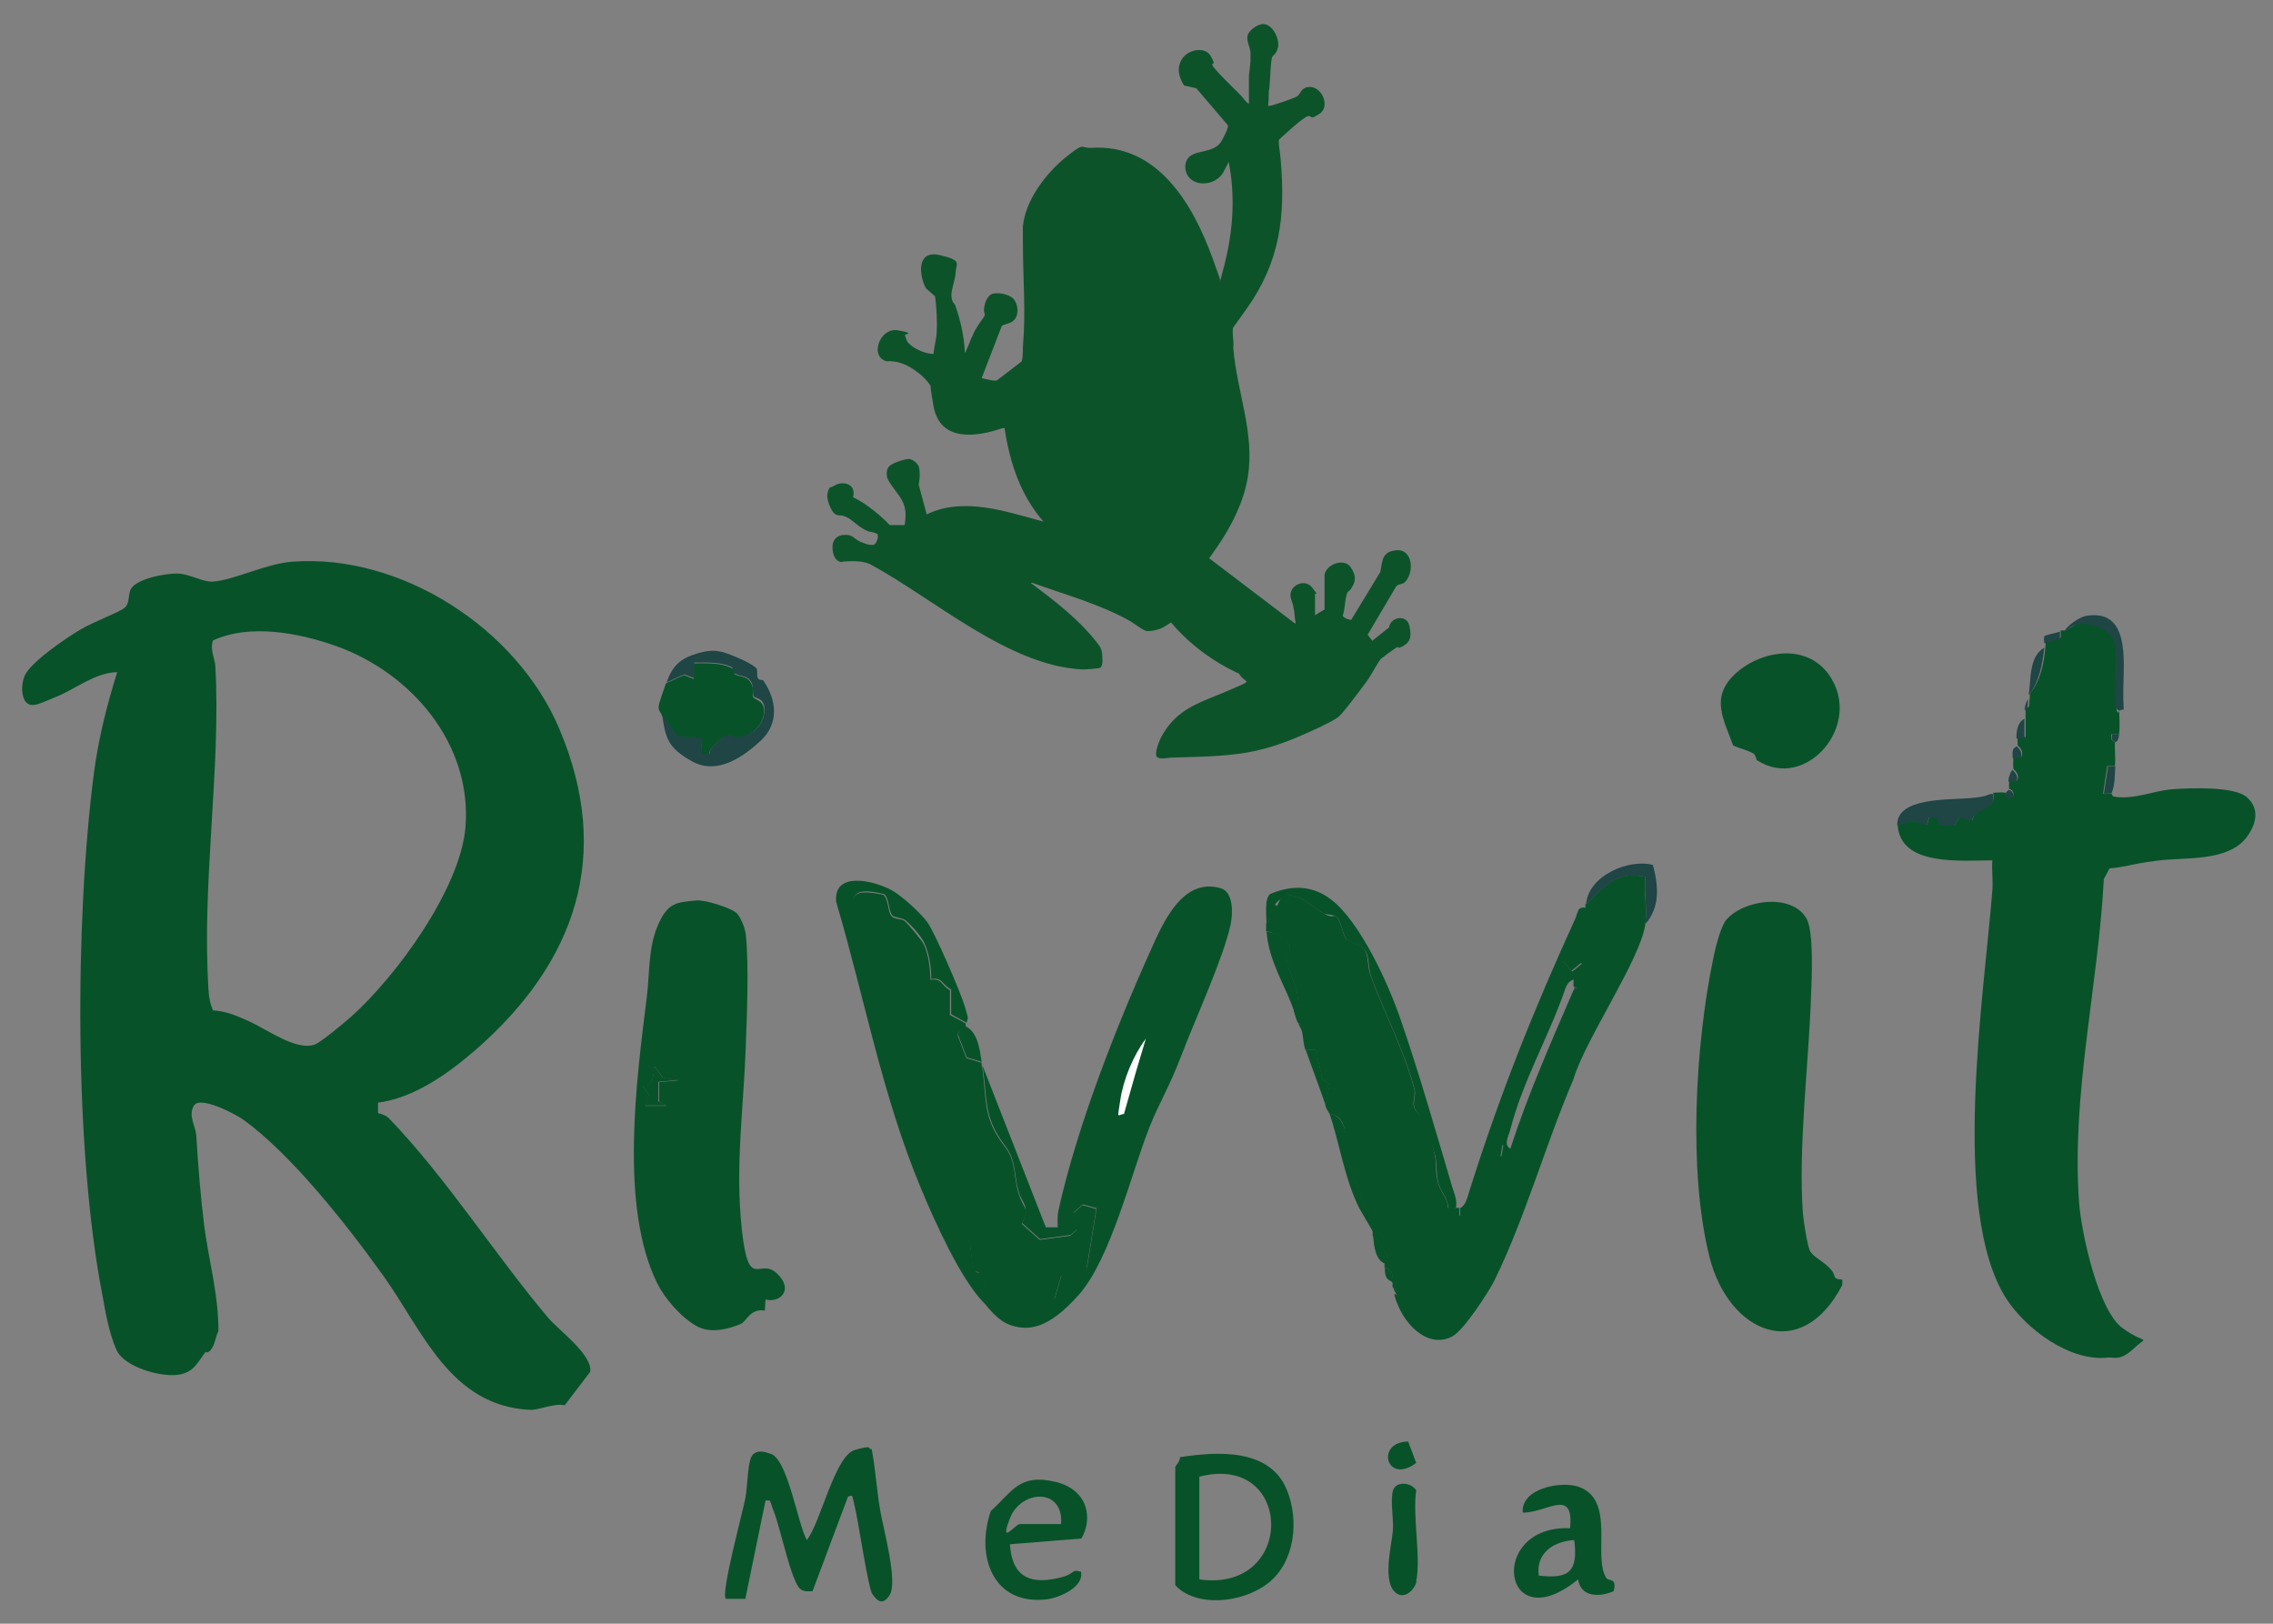
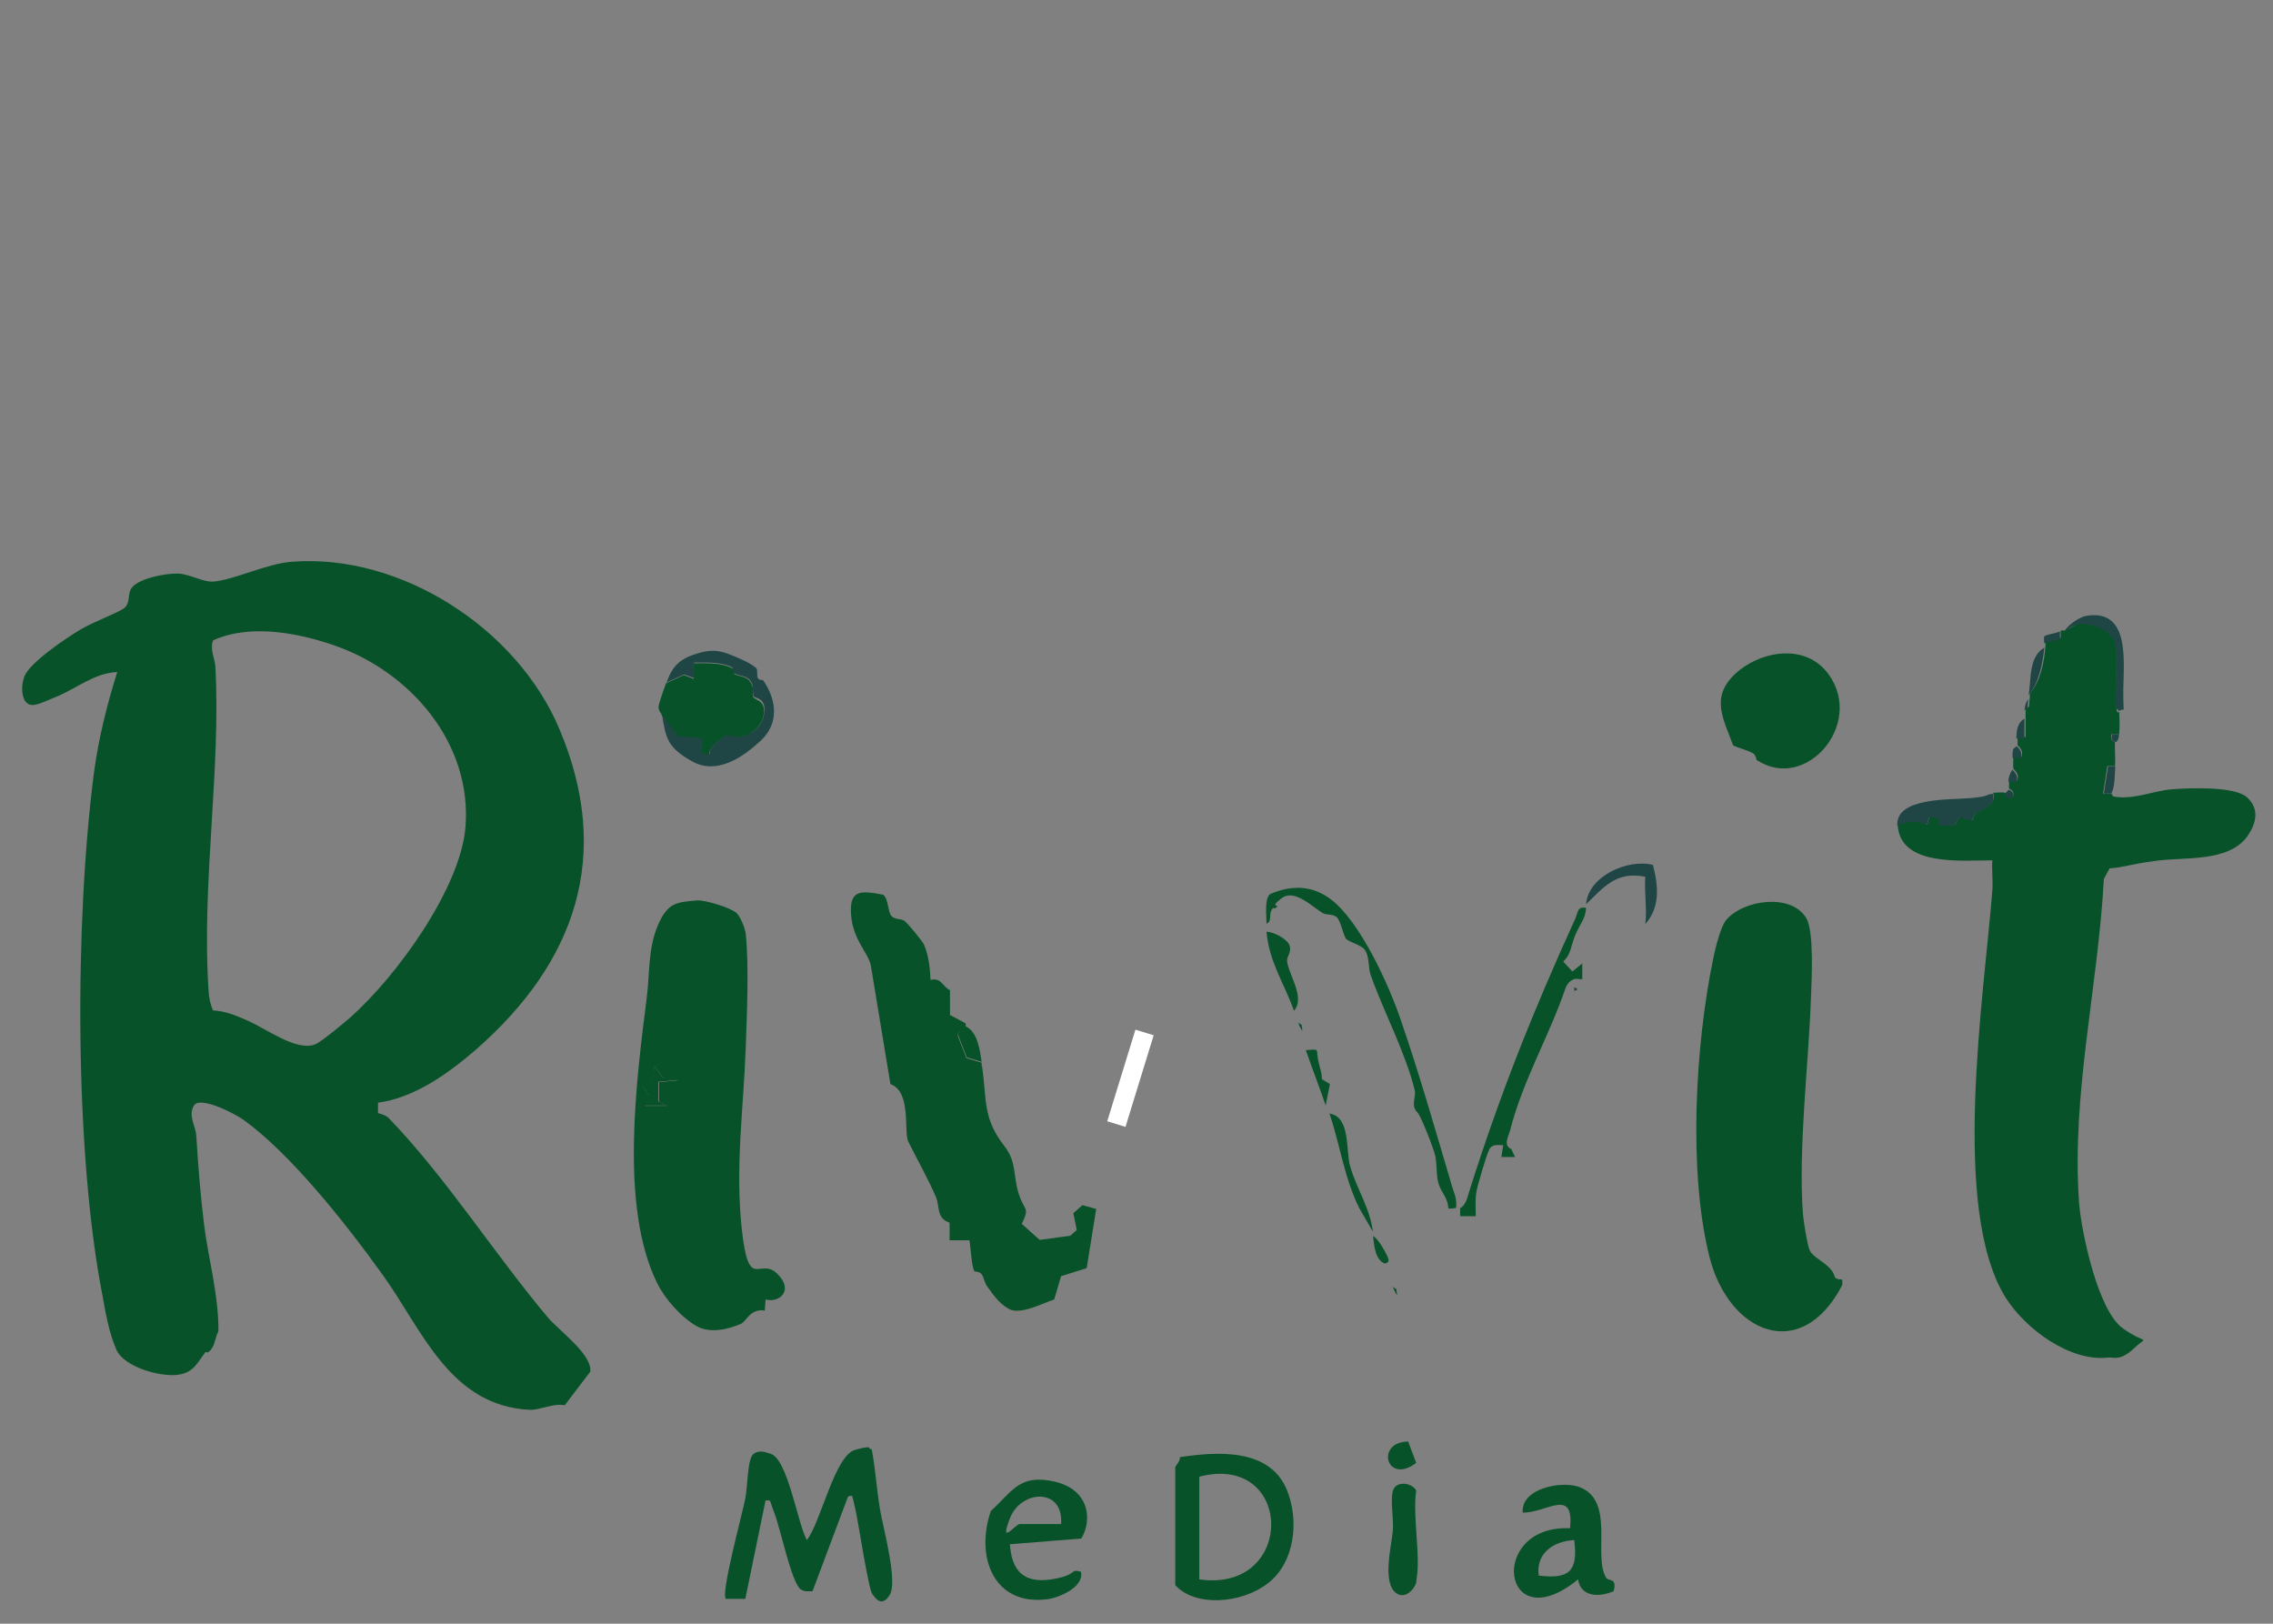
<svg xmlns="http://www.w3.org/2000/svg" id="Layer_1" version="1.1" viewBox="0 0 595.3 425.2">
  <rect x="0" y="0" width="595.3" height="425.2" fill="#808080" stroke="none" />
  <rect x="293.4" y="269.9" width="5" height="25.1" transform="translate(96.3 -74.6) rotate(17.1)" fill="#fff" />
  <g>
    <path d="M99,288.5v3c1.3.3,2.3.7,3.1,1.6,14.8,15.4,27.5,35.4,41.3,51.8,2.9,3.5,11.7,9.7,11.2,14.3l-6.7,8.8c-3-.6-6.6,1.3-9.1,1.2-20.9-1-28.1-20.7-38.4-35.1s-24.6-32.2-36.7-40.9c-2.1-1.5-11.3-6.3-12.9-3.7s.4,5.3.6,7.8c.5,8,1.1,15.8,2.1,23.8s3.8,18.2,3.7,27.5c-.8,1.5-.9,3.6-2,4.9s-1.2.2-1.4.6c-2.1,2.7-3,5.3-7.1,5.9-4.6.7-14.2-2-16.2-6.5s-3-10.5-3.6-13.9c-7.5-38.1-7.3-98.7-2.3-137.2,1.2-9,3.4-17.8,6.1-26.4-5.9.2-10.7,4.3-15.8,6.4s-7,3.3-8.5.9c-.9-2-.7-4.3,0-6.2,1.4-3.6,10.9-10,14.6-12.2s10.4-4.6,11.7-5.8.8-3.2,1.5-4.7c1.4-2.9,9.3-4.3,12.4-4.2s6.6,2.3,9.2,2.1c5.5-.4,13.9-4.7,20.7-5.2,28.6-2.2,59,17.6,70,43.8,14,33.1,4.3,61.1-21.9,84-7.3,6.3-16.2,12.7-25.9,13.9ZM55.7,264.6c3.2.1,6.3,1.4,9.2,2.7,4.8,2.1,12.8,8.1,17.6,6.2,1.6-.6,7.7-5.7,9.4-7.2,11.9-10.6,28.6-33.5,30-49.6,1.8-21.9-14.2-40.6-34.1-47.6-9.7-3.4-22.4-5.8-32-1.4-.9,2.4.5,4.8.6,6.8,1.5,26.8-3.6,56.6-1.8,84.6.1,2,.4,3.7,1.2,5.5Z" fill="#085229" />
    <path d="M555,186.1c.1,1.8.2,4.4,0,6.2h-2.1s.1,1.4.1,1.4l.9.7c-.1,2,.2,4.2,0,6.2h-2c0,0-1.1,7.2-1.1,7.2.6.3,1.5-.1,2,0s.3.7.8.8c5.3.9,10.2-1.5,15.2-1.9s16.5-.8,19.7,2.1,2.6,6.7,0,10.3c-4.9,6.7-16.2,5.3-23.7,6.3s-8.2,1.7-12.3,2l-1.5,2.8c-1.5,28.2-8.5,56.2-6.5,84.6.6,8,5,28.4,11.4,33s6.8,1.7,3.1,5.2-5.3,2.4-6.8,2.5c-10,1.2-21.6-7.4-26.8-15.5-14.7-23.1-5.7-79.7-3.6-106.9.2-2.6-.2-5.2,0-7.8-8,0-24.2,1.7-24.8-9.3,2.9-1,4.9-1.5,7.7,0l.6-2.1h2.1s.6,2.1.6,2.1h4s1.2-2.2,1.2-2.2l3.5,1c0-3.7,6.5-2.5,5.3-7.2.9,0,2.4-.2,3.1,0s.3,1.6,2.1,1c.5-1.8-1-1.9-1-2.1-.1-.5,0-1.5,0-2.1h2.1c.8-1.8-1-2.9-1-3.1-.1-.9,0-2.1,0-3.1h2.1c.8-1.8-1-2.9-1-3.1,0-.6,0-1.4,0-2.1h2.1c0-1.7,0-3.5,0-5.2s0-1.4,0-2.1l.9-.7.2-2.4c0-.3,0-.7,0-1,2.8-3.1,3.8-8.3,4.1-12.4s0-.7,0-1l4-1.2v-1.9c.4-.1.8.1,1.1,0,1.3-.4,2.6-1.6,3.8-1.9,2.7-.6,7.9,1.5,9.1,4s.3,13,.5,17.1,1,1.4,1,1.5Z" fill="#085229" />
-     <path d="M415.4,236.8c4.8-4.8,8-8.8,15.5-7.2-.4,4,.5,8.6,0,12.4-1.1,9-15.9,30.5-18.8,40.6-7.3,17-12.6,36.2-20.7,52.7-1.6,3.2-8.2,13.3-11.1,14.7-6,3.1-11.7-2.5-14-7.8s-.2-2.6-.5-3.1l-.2-1.5-.9-.6c-.1-.3.1-.8,0-1,.2-1.8-.1-3.7-2.1-4.1,0-.3,0-.7,0-1s1.2-.3.9-1.3-2.8-5.4-4-5.9c0-.3,0-.7,0-1-.9-6.6-4.3-11.1-6-17.3s.3-12.9-5.4-13.8c0-.3-.7-1-1-2.1l1.1-5.6-2.1-1.3c0-1.8-.6-3.4-1-5.1-.6-2.8.7-2.7-3.2-2.5-.6-1.6-.6-3.9-1-5.2l-.2-1.5-.9-.6c-.4-1-.7-2.1-1-3.1,3.1-3.5-1.6-9.7-1.8-13.1,0-1.2,1-2.5.7-3.8s-4.2-3.7-6.1-3.8c0-.7,0-1.4,0-2.1,1.7-.7.3-2.8,1.7-4.1s.7,0,1-.3c.6-.7.8-1.9,1.3-2.3,3.3-2.5,7.9,2.2,10.7,3.9s2.9.5,3.6,1c1.2.9,1.9,4.9,2.5,5.7s4.2,1.7,5,3c1.1,1.9.7,4.6,1.5,6.6,3.4,9.5,9,20,11.5,30,.5,1.9-1.2,4.1.8,6s4.2,9.1,4.6,11.3c.5,2.4,0,4.6.9,7.4s2.5,3.8,2.5,6.3c.6.3,1.4,0,2,0s.7,0,1,0v2c0,0,4.1,0,4.1,0,0-2.2-.2-4.3.2-6.5s3-10.4,3.4-11.1c.8-1.4,2.3-1,3.6-1l-.5,3.1h3.6s-1-2.1-1-2.1c4.6-14.2,10.6-27.7,16.5-41.4,0-.1.6-.2.8-.5l-.8-.5v-2.1c.5-.2,1.4.1,2.1,0v-4.1s-2.6,2.1-2.6,2.1l-2.4-2.6c2.1-1.9,2.2-4.6,3.2-7s2.7-4.1,2.8-7,0-.7,0-1Z" fill="#085229" />
    <path d="M480.9,334.7c.3.4,1.1.3,1.6.4v1.4c-10.8,20.8-29.8,12.6-34.8-7.4-5.6-22.3-3.7-55.5,1-78.1.5-2.5,1.9-8.3,3.4-10.1,4.5-5.3,17.1-7.1,21-.4,2,3.4,1.4,15.9,1.2,20.6-.6,17.6-3.4,39.6-2.1,56.9.2,2,1.1,8,1.8,9.5s3.3,2.7,5,4.4,1.1,2,1.8,2.9Z" fill="#085229" />
    <path d="M192.9,239.1c1,.9,2.2,3.9,2.4,5.4.9,8.1.3,21.6,0,30.1-.6,16.1-2.8,31.1-1,47.5s4.6,7,9.2,11.4.6,7.8-3,6.8l-.2,2.9c-3.9-.6-4.8,2.9-6.3,3.5-3.5,1.5-8.1,2.5-11.5.6-4-2.2-8.4-7.2-10.4-11.3-9.9-20.1-5.4-53.3-2.7-74.9.8-6.3.3-12.7,2.9-18.8s5.1-6,10.1-6.5c2.2-.2,9,1.9,10.5,3.3ZM173.6,282.2l-2.2-3c-.2,2.2-.3,5.6-3.1,5.2l1.9,2.6-1.3,2.6h5.7s-2-1.1-2-1.1v-5.1c0,0,5.1-.5,5.1-.5l-4-.6Z" fill="#085229" />
-     <path d="M253.1,267.8l-4-2.2v-6.5c-2.4-1.2-2.3-3.3-5.2-2.7,0-3-.5-6.5-1.7-9.2s-4.6-5.9-5.2-6.3c-.9-.6-2.6-.5-3.3-1.2-1-1-.8-4.6-2.2-5.6-5.9-1.2-8.9-1.5-8.4,5.3.5,6.7,4.7,10.1,5.2,13.4,1.7,10.4,3.4,20.5,5.1,30.9,5.6,2,3.4,12.6,4.7,15.1,2.3,4.6,5.1,9.5,7.2,14.4s.1,5.7,3.6,6.8v4.6s5.1,0,5.1,0c.2,1.7.6,7,1.3,8.1s1.3,0,1.9.8.6,2.3,1.6,3.4,4.8,5.3,5.6,5.7c2.9,1.5,8.7-1.5,11.8-2.5l1.8-6.1,6.7-2.1,2.5-15.5-3.6-1-2.4,2.1.9,4.4-1.7,1.5-8,1.1-4.7-4.2c2.1-4.5.1-5-.8-7.9-1.5-4.7-.5-8.2-3.7-12.4-5.7-7.5-4.5-11.8-5.9-21l16.6,42.4h3.1c0-1.5-.1-3,.2-4.4,4.8-21.7,14.9-47.6,24.1-68,3.3-7.4,8.4-19.3,18.4-16.4,3.4,1,3.2,6.6,2.6,9.5-1.9,8.8-9.2,24.6-12.7,33.8s-6,12.8-8.6,19.4c-4.7,11.9-10.1,34.3-18.4,43.7s-13.4,9.3-17.4,8.2-6.7-5.3-7.5-6c-6.2-6.3-13-21.6-16.5-30-10.1-24.1-14.8-50-22.2-75-.8-8.1,9.6-5.7,14.5-3.1,2.7,1.5,7.4,5.8,9.3,8.3s8.7,18.2,9.9,22.2.7,2.6.5,4.2ZM294.4,291.6l3.1-10.9,2.6-8.7c-3.3,4.4-5.9,10.7-6.7,16.1s-.8,3.8,1,3.6Z" fill="#085229" />
    <path d="M257.2,279.2c1.3,9.1.1,13.5,5.9,21,3.2,4.1,2.2,7.7,3.7,12.4s3,3.4.8,7.9l4.7,4.2,8-1.1,1.7-1.5-.9-4.4,2.4-2.1,3.6,1-2.5,15.5-6.7,2.1-1.8,6.1c-3.1,1-8.8,4.1-11.8,2.5s-4.7-4.6-5.6-5.7-1-2.6-1.6-3.4-1.7-.6-1.9-.8c-.7-1-1-6.3-1.3-8.1h-5.2s0-4.6,0-4.6c-3.5-1.2-2.5-4.1-3.6-6.8-2.2-5-4.9-9.8-7.2-14.4-1.3-2.6.9-13.1-4.7-15.1-1.7-10.4-3.4-20.6-5.1-30.9-.5-3.3-4.7-6.7-5.2-13.4-.5-6.7,2.5-6.4,8.4-5.3,1.4,1,1.2,4.6,2.2,5.6s2.4.6,3.3,1.2,4.9,5.5,5.2,6.3c1.2,2.7,1.6,6.2,1.7,9.2,3-.6,2.9,1.6,5.1,2.7v6.5c.1,0,4.1,2.2,4.1,2.2,0,.4.1.9,0,1-.4.5-2.3.6-2,2.4l2.2,5.7,4,1.2c0,.3,0,.7,0,1Z" fill="#085229" />
    <path d="M228.3,379.5c1,5.2,1.3,10.7,2.2,15.9s4.7,18.8,2.5,22.3-3.9.5-4.5-.2c-1.1-1.3-3.7-19.2-4.6-22.8s-.4-3.1-1.8-2.8l-9.3,24.8c-1.1,0-2.1.2-3.1-.5-2.4-1.7-5.3-15.9-6.9-20s-.6-3.1-2.3-3.3l-5.3,25.8h-5.1c-1.4-1.3,4.4-22.6,5.1-26.3s.5-10.5,2.2-11.7,3.5-.2,4.4,0c4.5,1.3,7.1,18.3,9.5,22.6,3.6-4.4,7.3-22.1,12.6-23.6s3-.1,4.5-.2Z" fill="#085229" />
    <path d="M460.2,199.2c-.3-.2-.2-1.2-.9-1.8-1.3-.9-3.8-1.4-5.4-2.2-2.4-6.7-6-12.4.3-18.5s18.6-8.7,24.8,0c9.2,13-6,30.7-18.8,22.4Z" fill="#085229" />
    <path d="M307.9,384.1c0-.4,1.3-1.5,1.1-2.5,9.8-1.5,23.5-2.4,28,8.5,3.3,7.9,2.2,19-4.9,24.5s-19.2,6.2-24.3.5v-31ZM314.1,413.6c25.4,3.6,24.8-33.3,0-26.9v26.9Z" fill="#085229" />
    <path d="M420.9,413.4c.4.6,2.7-.2,1.7,3.3-3.7,1.6-8.6,1.6-9.3-3.1-20,16.3-23.9-14.3-2.1-13.4,1.1-10.9-6.3-3.9-12.4-4.1-.5-6.3,9.9-8.3,14.5-6.8,10.1,3.4,3.6,18.4,7.5,24.1ZM412.3,403.3c-5.4.3-10.1,3.4-9.3,9.3,8.1,1,10.3-1.2,9.3-9.3Z" fill="#085229" />
    <path d="M264.5,404.3c.4,7,3.6,10.4,10.8,9.3s4.7-2.9,7.8-2c.9,4-5.7,6.8-8.8,7.2-14.2,1.8-18.9-11.3-14.8-23.1,5.7-5.2,7.5-9.8,16.7-7.7s9.9,10.1,7,14.9l-18.7,1.5ZM277.9,399.1c.7-9.6-10.5-9-13.4-1.5s1.4,1.5,2.6,1.5c3.6,0,7.3,0,10.9,0Z" fill="#085229" />
    <path d="M174.5,178.9l4.6-2.1,2.6,1v-4.1c3,0,6.9-.2,9.6,1.1s.6,1.5,1,1.7c1.2.8,3.4.4,4.4,2.4s.2,2.5.5,3.5,3.1.8,2.9,4.1-3.1,6.2-6.8,6.7-2.6-.7-3.4-.3c-1.1.6-4.6,3.2-4.1,4.7-3.2.7-1.9-1.7-2.1-4.1l-6.3-.5-4.1-5.7c0-.5-1-1.2-.8-2.4s1.5-4.8,1.9-5.9Z" fill="#085229" />
    <path d="M415.4,237.8c-.2,2.9-1.5,3.9-2.8,7s-1.1,5.1-3.2,7l2.4,2.6,2.6-2.1v4.1c-.6.1-1.6-.2-2.1,0-1.2.5-1.8,1.1-2.3,2.4-4.3,12.6-11.2,24.2-14.5,37.2-.4,1.5-1.9,4,.3,4.9l1,2.1h-3.6s.5-3.1.5-3.1c-1.3,0-2.8-.4-3.6,1s-3.2,9.8-3.4,11.1c-.4,2.2-.2,4.3-.2,6.5h-4.1c0,0,0-2.1,0-2.1,1.5-.8,1.9-2.8,2.4-4.4,8-25.4,16.8-47.4,27.8-71.5.7-1.6.5-3.3,2.9-2.7Z" fill="#085229" />
    <path d="M174.5,178.9c1.6-4.5,3.5-6.4,8.2-7.8s6.8-.4,10.4,1.1,4.8,2.6,5,2.8c.4.6,0,1.9.4,2.6s1.2.3,1.4.6c3.6,5.2,4.1,11.3-.6,15.7-4.7,4.4-11.5,9.1-18,5.5s-7-6.2-7.9-12.3l4.1,5.7,6.3.5c.2,2.4-1.1,4.8,2.1,4.1-.5-1.4,3-4.1,4.1-4.7s2.1.5,3.4.3c3.6-.5,6.5-2.9,6.8-6.7s-2.7-3.3-2.9-4.1.1-2.2-.5-3.5c-1-2-3.3-1.5-4.4-2.4s0-1.3-1-1.7c-2.7-1.3-6.7-1.1-9.6-1.1v4.1s-2.6-1-2.6-1l-4.6,2.1Z" fill="#1f4545" />
    <path d="M371,414.1c-.4,2-2.9,4.7-5.2,3.2-4-2.7-1.3-12.6-1-16.6.2-3-.7-7.7,0-10.3s4.8-2.3,6.1-.1c-1,6.9,1.3,17.4,0,23.8Z" fill="#085229" />
    <path d="M381.3,316.4c-.6-.1-1.3.3-2,0,0-2.5-1.8-4.1-2.5-6.3s-.4-4.9-.9-7.4c-.5-2.2-3.8-10.5-4.6-11.3-2-1.9-.3-4.1-.8-6-2.5-10-8.1-20.4-11.5-30-.7-2-.3-4.7-1.5-6.6-.8-1.3-4.3-2.1-5-3s-1.4-4.9-2.5-5.7-2.5-.4-3.6-1c-2.8-1.7-7.4-6.4-10.7-3.9s-.7,1.6-1.3,2.3-.9.2-1,.3c-1.4,1.4,0,3.4-1.7,4.1,0-2.1-.6-6.7,1-7.8,5.7-2.4,11.1-2.3,16.1,1.6,7.6,6,15,22.3,18.1,31.5,4.8,13.9,9.2,29.3,13.4,43.5.6,1.9,1.4,3.6,1,5.7Z" fill="#085229" />
    <path d="M521.9,207.8c1.3,4.7-5.3,3.5-5.3,7.2l-3.5-1-1.2,2.2h-4s-.6-2.1-.6-2.1h-2.1s-.6,2.1-.6,2.1c-2.8-1.6-4.8-1.1-7.7,0-.4-7.5,13.8-6.7,19.2-7.2s3.6-.9,5.7-1.1Z" fill="#1f4545" />
    <path d="M415.4,236.8c.5-7.3,10.9-12,17.5-10.3,1.4,5.3,2,11-2,15.5.5-3.9-.3-8.4,0-12.4-7.5-1.5-10.7,2.5-15.5,7.2Z" fill="#1f4545" />
    <path d="M359.6,322.6l-3.6-6.2c-3.9-7.8-5.1-16.8-7.8-24.8,5.6.9,4.2,9.7,5.4,13.8,1.8,6.2,5.1,10.6,6,17.3Z" fill="#085229" />
    <path d="M338.9,264.7c-2.5-7.1-6.5-12.7-7.2-20.7,1.9,0,5.7,2,6.1,3.8s-.8,2.6-.7,3.8c.2,3.4,4.9,9.6,1.8,13.1Z" fill="#085229" />
    <path d="M555,186.1c0,0-1-.5-1-1.5-.2-4.1.9-14.3-.5-17.1s-6.4-4.6-9.1-4-2.5,1.5-3.8,1.9c.9-1.7,4-3.8,5.7-4.1,11.5-2,9.9,11.5,9.8,19.1s.7,4.7-1,5.7Z" fill="#1f4545" />
    <path d="M368.8,377.5l2.1,5.6c-7.8,5.9-10.8-5.5-2.1-5.6Z" fill="#085229" />
    <path d="M342,275c3.9-.3,2.6-.3,3.2,2.5s1,3.3,1,5.1l2.1,1.3-1.1,5.6c-1.6-4.7-3.5-9.6-5.2-14.5Z" fill="#085229" />
    <path d="M257.2,278.1l-4-1.2-2.2-5.7c-.3-1.8,1.6-1.9,2-2.4,3.1,1.6,3.6,6.1,4.1,9.3Z" fill="#085229" />
    <path d="M531.3,182c.7-4.1,0-10,4.1-12.4-.4,4.1-1.4,9.3-4.1,12.4Z" fill="#1f4545" />
    <path d="M554,200.6c-.2,2.5,0,4.8-1,7.2-.5-.2-1.4.2-2,0l1.1-7.1h2Z" fill="#1f4545" />
    <path d="M362.7,330.9c-2.6-1-2.8-4.8-3.1-7.2,1.3.5,3.6,4.7,4,5.9s-.9,1.2-.9,1.3Z" fill="#085229" />
    <path d="M530.2,188.2c0,1.7,0,3.5,0,5.2h-2.1c0-1.9.2-4.1,2.1-5.2Z" fill="#1f4545" />
    <path d="M539.5,165.4v1.9c0,0-4.1,1.2-4.1,1.2,0-.6-.2-1.3,0-1.9,1.2-.6,2.8-.7,4-1.2Z" fill="#1f4545" />
    <path d="M528.2,195.4c0,.2,1.8,1.3,1,3.1h-2.1c0-.8-.1-1.6.2-2.4l.9-.7Z" fill="#1f4545" />
-     <path d="M364.8,336c-.6-1-2.2-.3-2.1-4.1,1.9.5,2.3,2.3,2.1,4.1Z" fill="#085229" />
    <path d="M527.1,201.6c0,.2,1.8,1.3,1,3.1h-2.1c0-1.1.4-2.1,1-3.1Z" fill="#1f4545" />
    <path d="M526.1,206.8c0,.1,1.6.3,1,2.1-1.8.5-1.9-1-2.1-1l1-1Z" fill="#1f4545" />
    <path d="M555,192.3c-.2,2.2-1,1.9-1,2.1l-.9-.7v-1.4c-.1,0,2,0,2,0Z" fill="#1f4545" />
    <path d="M530.2,186.1c.2-2.3,1-2.9,1-3.1l-.2,2.4-.9.7Z" fill="#1f4545" />
    <path d="M341,269.9c0-.1-.6-.8-1-2.1l.9.6.2,1.5Z" fill="#085229" />
    <path d="M365.8,339.1c-.1-.3-.6-.9-1-2.1l.9.6.2,1.5Z" fill="#085229" />
    <path d="M412.3,259.5v-1l.8.5c-.1.4-.7.4-.8.5Z" fill="#1f4545" />
    <path d="M173.6,282.2l4,.6-5.2.5v5.1c0,0,2.1,1.1,2.1,1.1h-5.7s1.3-2.6,1.3-2.6l-1.9-2.6c2.8.5,3-2.9,3.1-5.2l2.2,3Z" fill="#085229" />
  </g>
-   <path d="M236.9,137.7c.4-2.5.5-4.7-.8-6.9s-3.6-4.6-3.8-6,0-2.4,1.1-3.1,3.6-1.5,4.6-1.5,2.5,1.2,2.7,2.2c.3,1.5.2,3-.1,4.5l2.1,7.8c9.7-4.7,20.9-.7,30.6,1.9-6-6.8-8.9-15.6-10.2-24.5h-.5c-6.9,2.4-16.4,3.7-18.1-5.7s0-3.8-.7-5.2c-1.7-2.9-6.1-6.1-9.5-6.5s-1,0-1.5,0c-5.4-.6-2.6-9.1,2.4-8.2s1.5.9,1.8,1.4.3,1,.6,1.5c1.2,1.8,4.8,3.3,6.9,3.3.1-1.8.7-3.7.8-5.4.2-3.1,0-6.6-.4-9.7l-2.4-2.1c-1.9-3.6-2.4-10.1,3.6-8.7s4.3,2.1,4.2,4.4-1.3,4.8-1.1,6.5.7,1.6,1,2.3c1.4,4,2.3,8.1,2.5,12.3.3,0,.2-.2.3-.4,1-2.2,1.6-4.2,2.9-6.3s2-2.6,2-3.2-.2-.6-.2-1c0-1.4.5-3.3,1.7-4.2s5.2-.3,6.3,1.4,1,4,0,5.1-2.1,1-3.3,1.6l-5.3,13.7c.8.2,3.4.9,4,.6l6.4-4.9c.4-.4.4-3.1.4-3.9.8-9.2,0-18,0-27.1s-.1-2.9,0-4.4c.6-6.8,6-13.9,11.2-18.1s3.7-2.3,6.9-2.5c17.3-1,26.5,14.9,31.6,29s1.1,3.5,1.7,5.2,0,.3.4.3c.3-1.6.9-3.2,1.2-4.8,2.1-8.5,2.6-17.4.9-26l-1.4,2.7c-1.4,2.5-4.8,3.6-7.4,2.5s-3.1-4.1-2.1-5.8c1.6-2.9,7.1-1.3,9.1-5s1.6-3.9,1.5-4.1l-8.2-9.6-3.2-.7c-1.4-2.3-2-4.6-.5-7s6-3.4,7.5-.7.3,1.5.4,2.3,6.2,6.7,7.2,7.7,1.4,1.9,2.4,2.5v-7.4s.4-3.6.4-3.6c0-.8,0-1.7,0-2.5-.1-1.4-1-2.7-.8-4.2s2.7-3.3,4.3-3.2c2.4.2,4.2,4,3.7,6.1s-1.4,1.9-1.6,2.8c-.4,2.1-.4,5.1-.6,7.3s-.2.7-.2,1.1c0,1.4,0,2.8-.2,4.1.2,0,.4,0,.6,0,1-.2,6.7-2.1,7.2-2.6.8-.8.9-1.8,2.2-2.2,3.8-1.1,6.5,4.8,3.6,6.8s-1.9.5-3.1.7-6.1,4.8-6.9,5.5-.6.5-.8.9c0,1.6.4,3.3.5,4.9,1.3,14.8-.1,26.7-8.8,39s-2.3,2.7-3.3,4.2,0,4.3-.3,6.2c.9,11.4,5.7,22.3,3.8,33.8-1,6.4-4.2,12.7-7.8,18s-2.3,2.9-2.3,3.3l22.5,17.1c.2-.1.1-.6,0-.9-.2-2-.3-3.5-1-5.3-1.3-3.5,3.3-5.9,5.4-3.3s.8,1.4.8,1.7v5.6l2.5-1.5v-9.1c.5-2.8,5.2-4.5,6.9-1.9s1,4,.2,5.3-1,.8-1.2,1.5c-.6,1.6-.5,4-1.1,5.7-.2.6,1.8,1.3,2.2,1.2l7.6-12.5c.6-3,.4-5.3,4.1-5.7s4.6,3.9,3.4,6.7-2.2,1.7-3.3,2.7l-7.5,12.7,1.2,1.6,4.4-3.5c.4-2.8,4.6-3.5,5.3-.5s.2,4.3-1.5,5.3-1.2.2-1.7.4-4,2.8-4.2,3c-1.1,1.3-2.6,4.4-3.8,6s-3.5,4.7-5.2,6.8-1.9,2.2-2.4,2.6c-1.6,1.2-6.7,3.5-8.8,4.4-5.6,2.5-11,4.3-17.1,5.1s-11.8.8-17.6,1c-1,0-3,.6-3.8-.2s.7-4.5,1.4-5.7c4.2-7.3,10.3-8.6,17.4-11.7s4.4-1.5,2.7-4.4c-6.8-3.1-13-7.7-17.8-13.4-1,.6-1.9,1.3-3,1.7s-2.8.7-3.6.5-3.2-2-4-2.5c-8-4.5-17.2-7-25.8-10.1-.6,0-.1.2,0,.3,6,4.5,12,9.1,16.7,15,1.2,1.5,1.6,2,1.7,4s0,2-.4,2.9c-.5.3-3.9.5-4.7.5-19.4-.8-39.2-18.7-55.8-27.6-1.9-.8-3.9-.8-6-.7s-.8.2-1.3.2c-2.1-.1-2.7-3-2.4-4.7s1.7-2.3,2.6-2.4c2.8-.3,2.8,1,4.7,1.8s2.5.8,3.2.8c1,0,1.7-2.5,1.1-2.9s-1.8-.5-2.4-.7c-2.3-.9-3.9-2.9-5.6-3.7s-1.9-.1-3-.8-2.3-4-2-5.3.6-1.6.7-1.7.2,0,.3,0c.8-.4,1.5-.9,2.4-1,2.4-.3,4,1.2,3.3,3.6,2.5,1.2,4.8,2.9,6.9,4.7s2.6,2.6,2.8,2.6h3.9Z" fill="#0d532a" />
</svg>